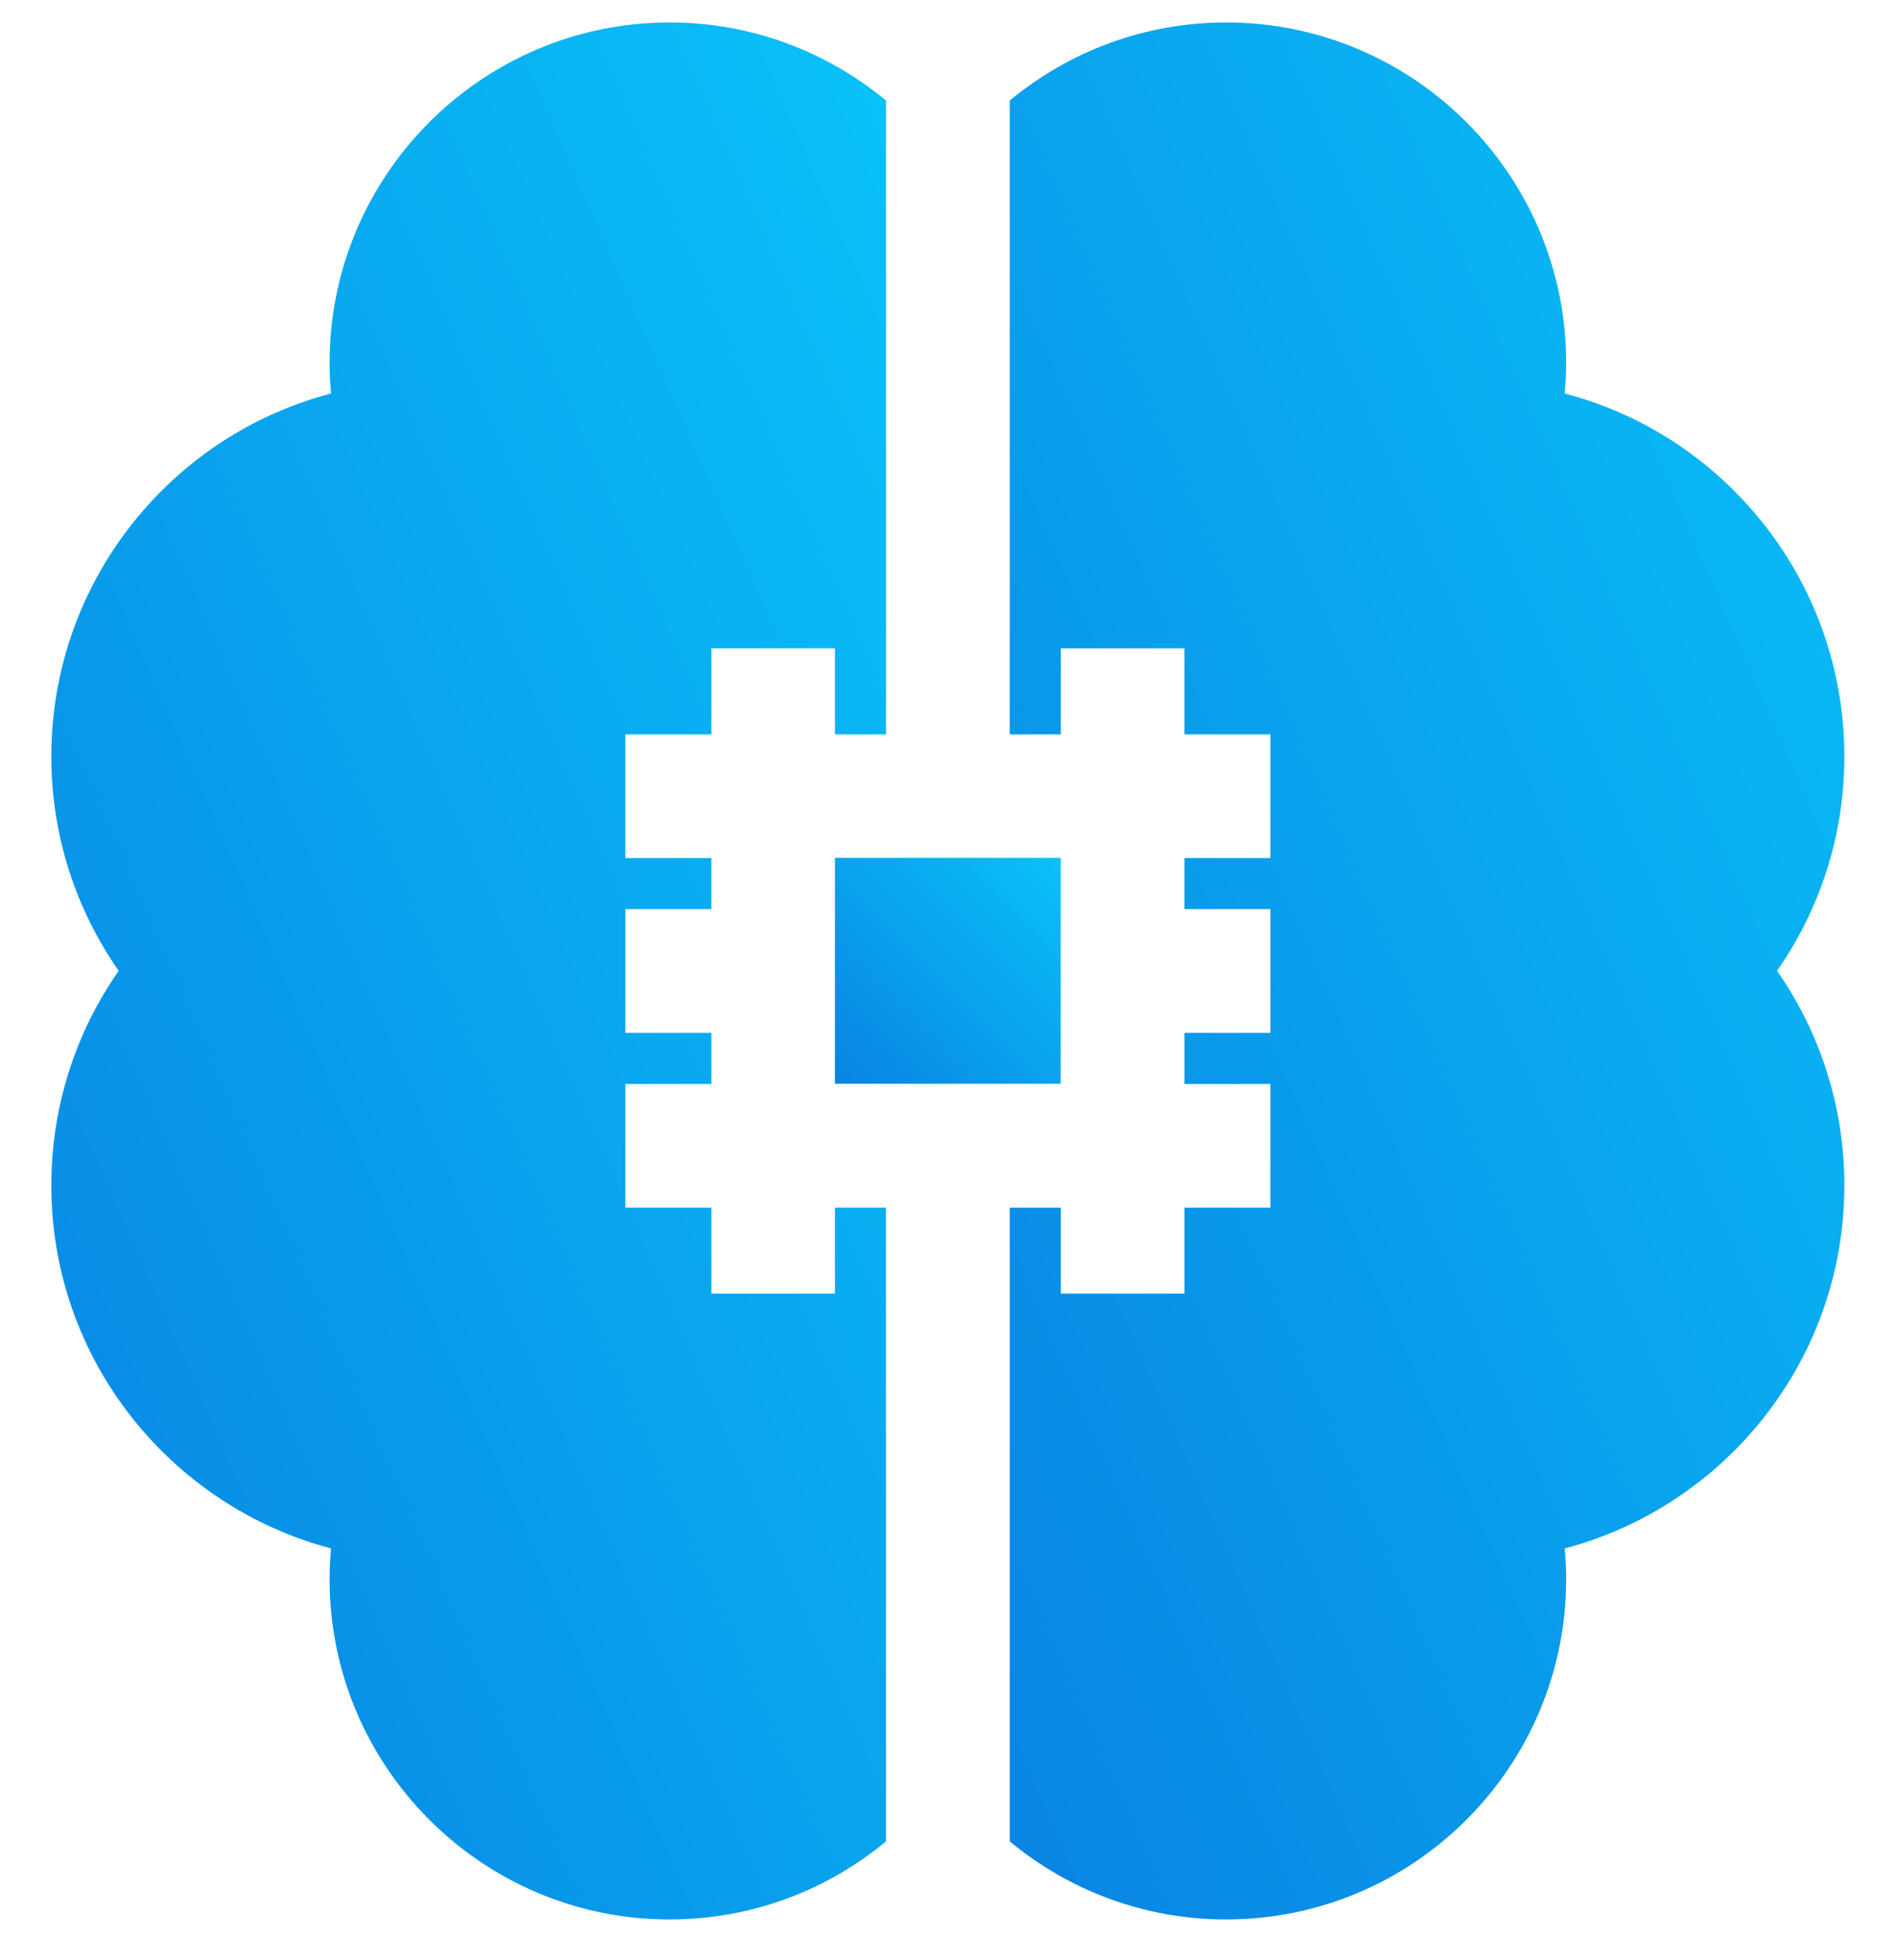
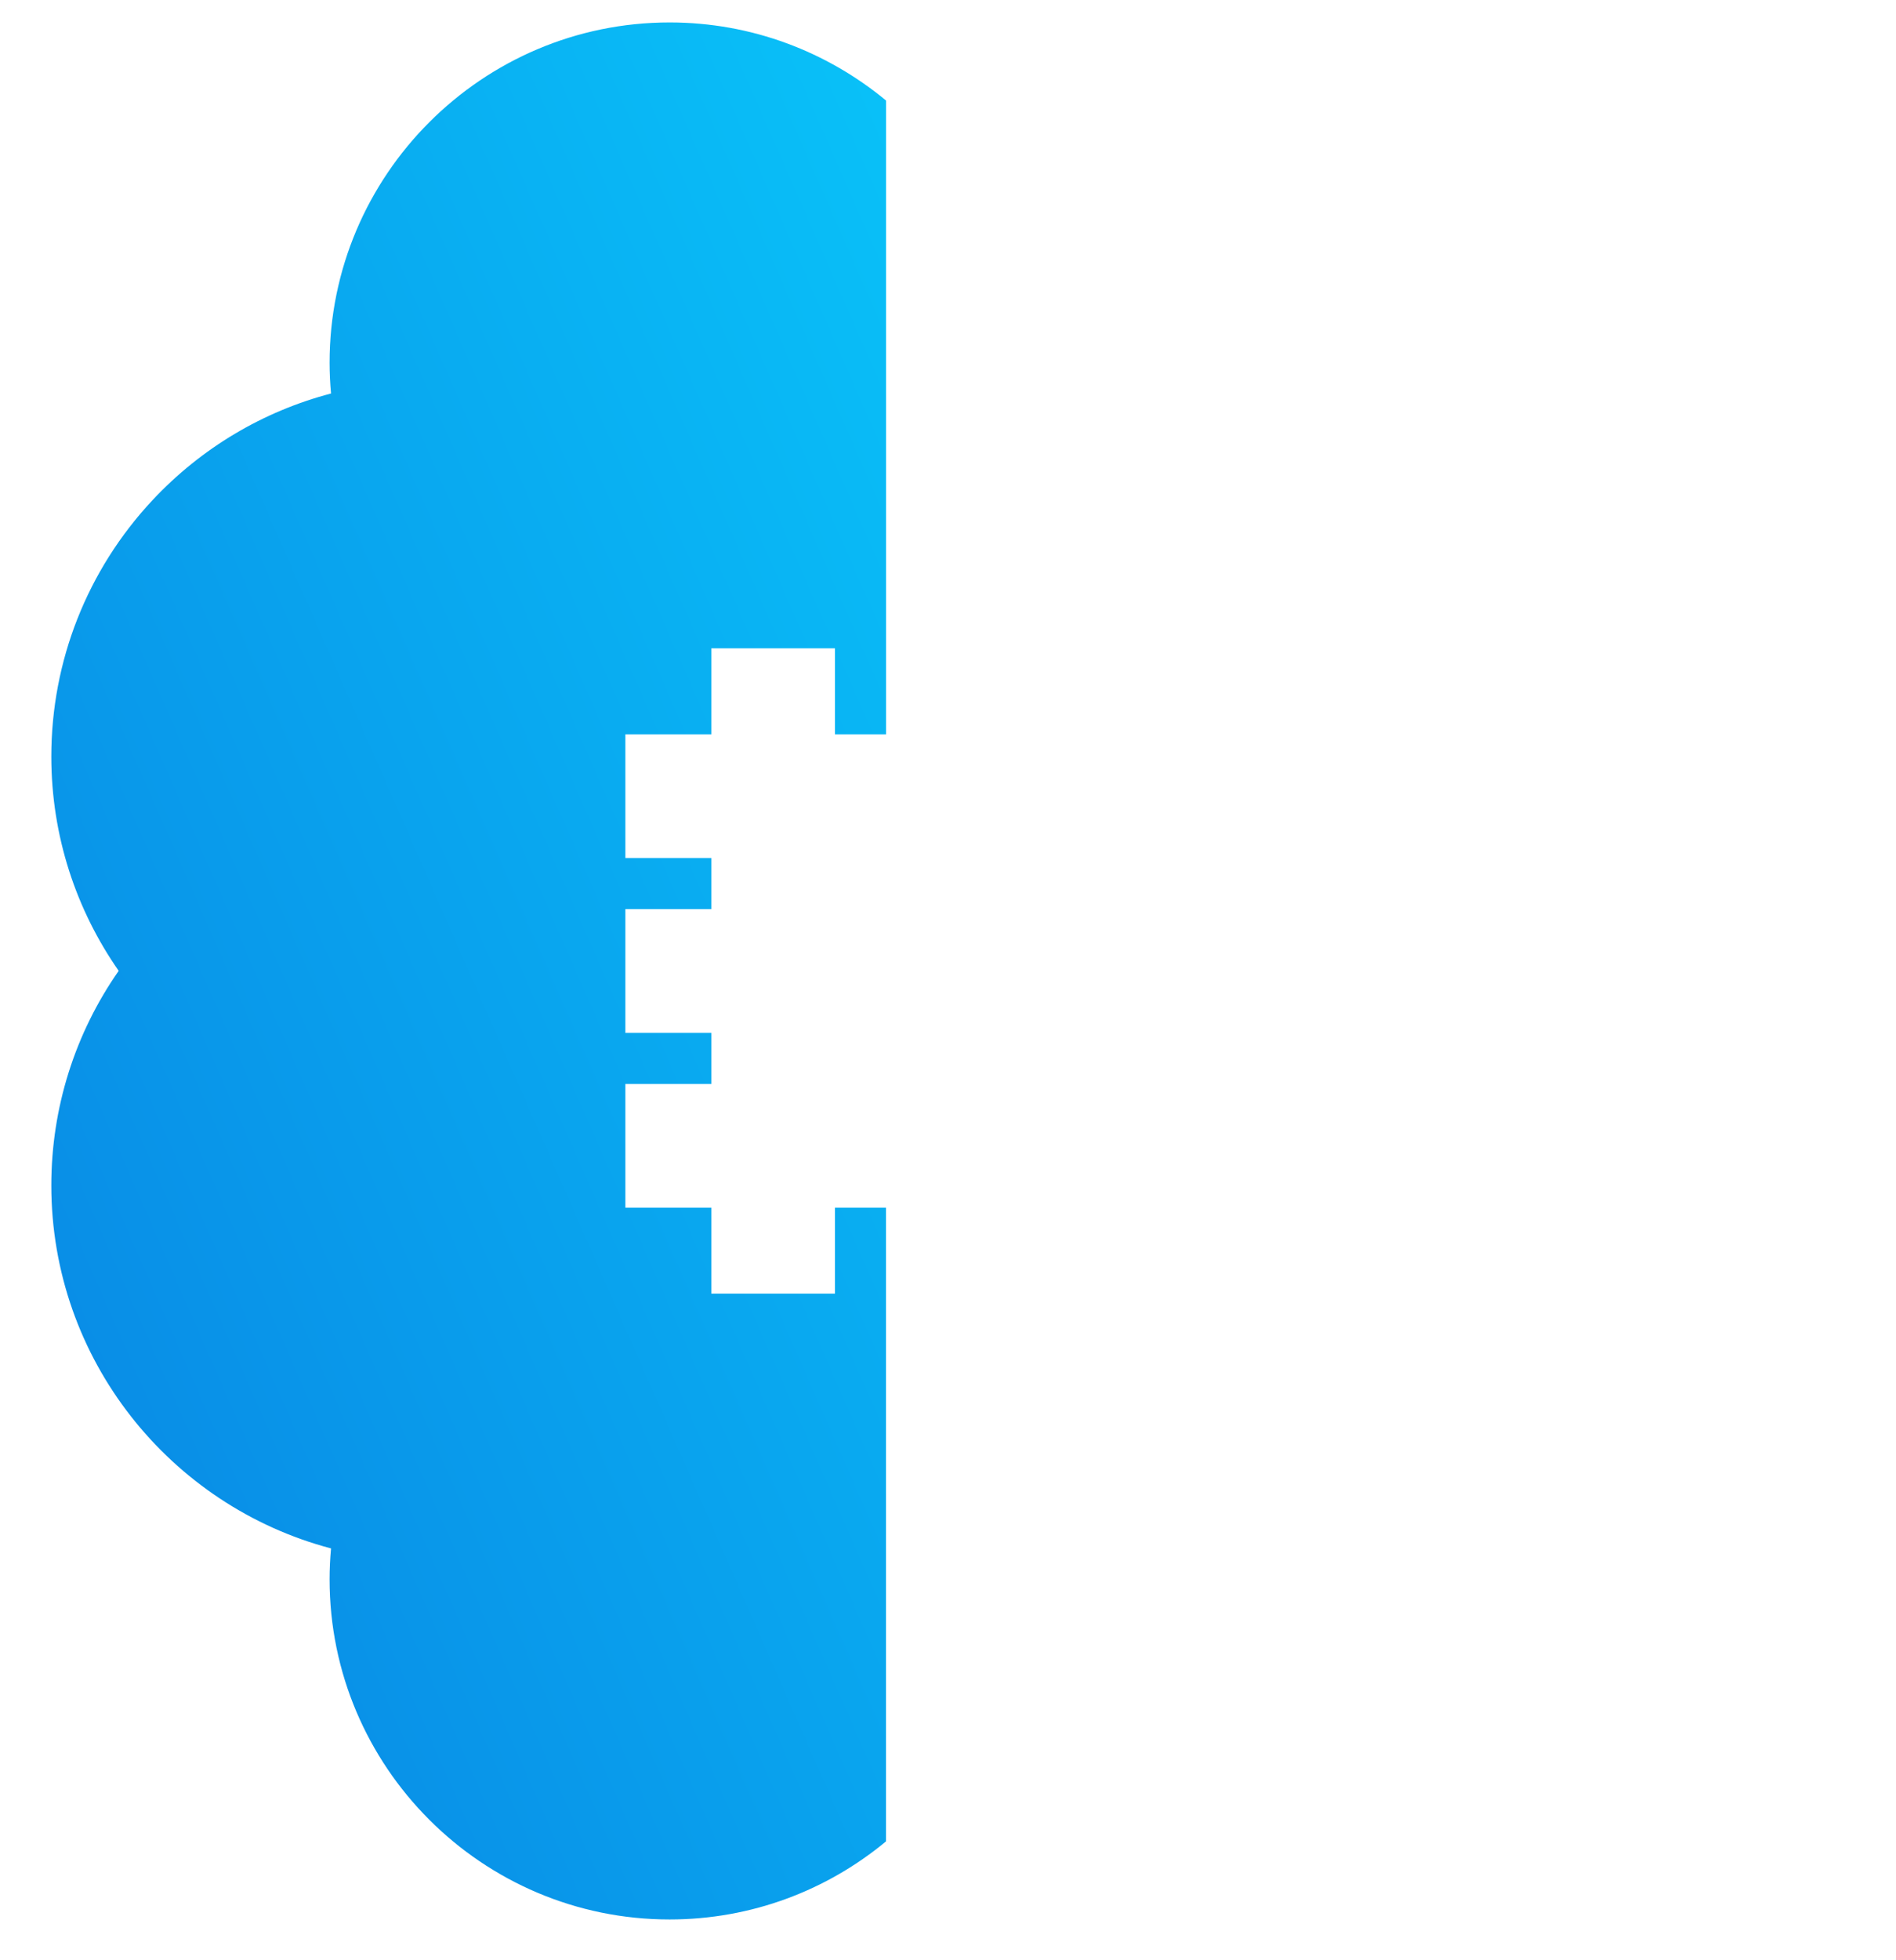
<svg xmlns="http://www.w3.org/2000/svg" width="30" height="31" viewBox="0 0 30 31" fill="none">
-   <path d="M16.783 13.566H13.211V17.139H16.783V13.566Z" fill="url(#paint0_linear_2551_1928)" />
  <path d="M14.02 11.613V1.59C13.089 0.82 11.896 0.355 10.595 0.355C7.629 0.355 5.215 2.769 5.215 5.736C5.215 5.9 5.223 6.062 5.238 6.223C4.162 6.505 3.183 7.086 2.41 7.913C1.38 9.016 0.812 10.455 0.812 11.964C0.812 13.223 1.207 14.392 1.878 15.353C1.186 16.343 0.812 17.521 0.812 18.747C0.812 21.498 2.694 23.817 5.238 24.487C5.223 24.649 5.215 24.811 5.215 24.975C5.215 27.942 7.628 30.355 10.595 30.355C11.896 30.355 13.089 29.891 14.019 29.12V20.458L14.019 19.098H13.211V20.458H11.255V19.098H9.895V17.142H11.255V16.334H9.895V14.377H11.255V13.569H9.895V11.613H11.255V10.253H13.211V11.613H14.02V11.613Z" fill="url(#paint1_linear_2551_1928)" />
-   <path d="M29.183 11.964C29.183 10.455 28.616 9.016 27.586 7.914C26.813 7.086 25.834 6.505 24.758 6.223C24.773 6.062 24.781 5.9 24.781 5.736C24.781 2.769 22.367 0.355 19.401 0.355C18.101 0.355 16.907 0.82 15.977 1.59V11.613H16.785V10.253H18.741V11.613H20.101V13.569H18.741V14.377H20.101V16.334H18.741V17.142H20.101V19.098H18.741V20.458H16.785V19.098H15.977V29.12C16.907 29.891 18.101 30.355 19.401 30.355C22.367 30.355 24.781 27.942 24.781 24.975C24.781 24.812 24.773 24.649 24.758 24.487C27.302 23.817 29.183 21.498 29.183 18.747C29.183 17.521 28.809 16.343 28.118 15.353C28.789 14.392 29.183 13.223 29.183 11.964Z" fill="url(#paint2_linear_2551_1928)" />
  <defs>
    <linearGradient id="paint0_linear_2551_1928" x1="14.124" y1="17.98" x2="17.628" y2="14.489" gradientUnits="userSpaceOnUse">
      <stop stop-color="#0984E3" />
      <stop offset="1" stop-color="#09C1F8" />
    </linearGradient>
    <linearGradient id="paint1_linear_2551_1928" x1="4.189" y1="37.42" x2="25.837" y2="27.923" gradientUnits="userSpaceOnUse">
      <stop stop-color="#0984E3" />
      <stop offset="1" stop-color="#09C1F8" />
    </linearGradient>
    <linearGradient id="paint2_linear_2551_1928" x1="19.353" y1="37.42" x2="41.001" y2="27.923" gradientUnits="userSpaceOnUse">
      <stop stop-color="#0984E3" />
      <stop offset="1" stop-color="#09C1F8" />
    </linearGradient>
  </defs>
</svg>